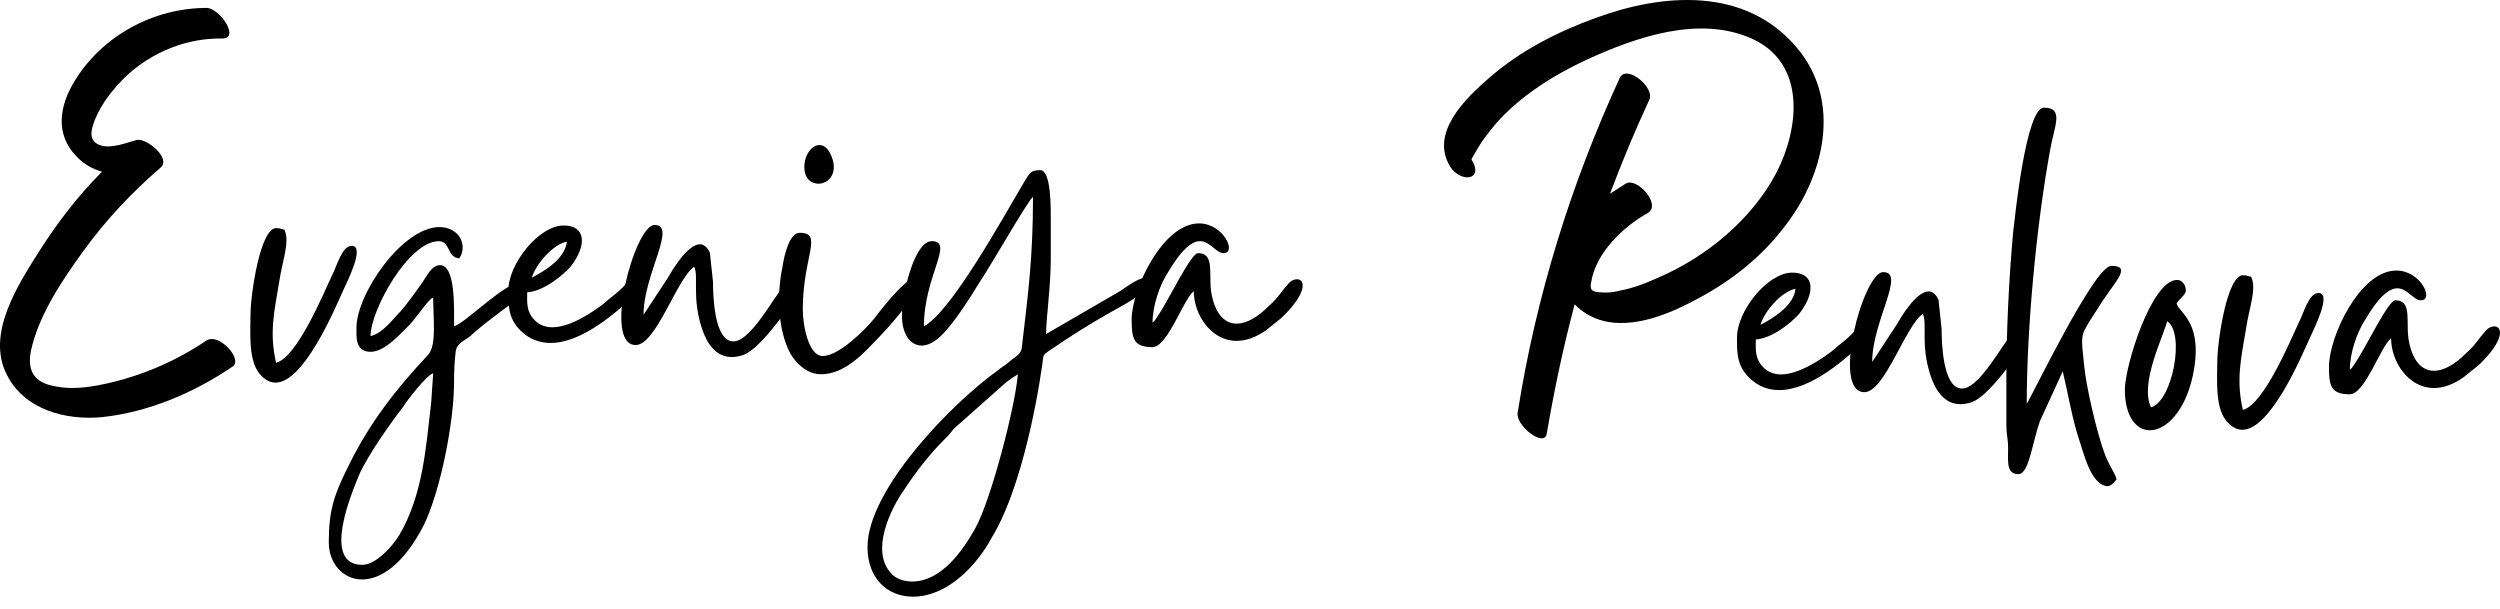
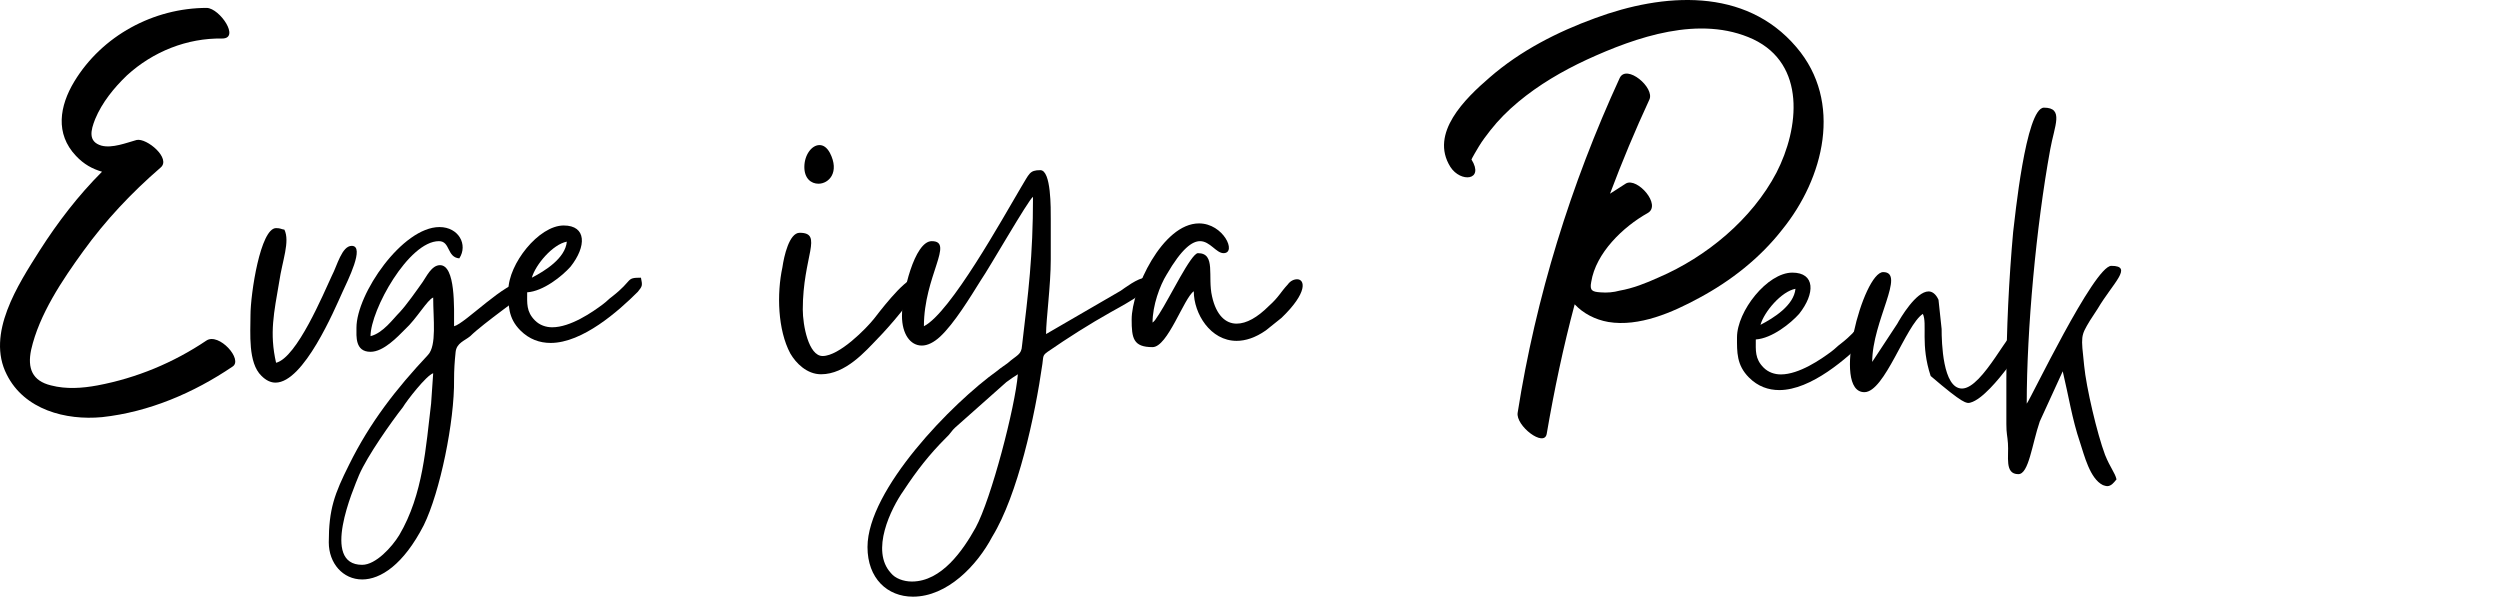
<svg xmlns="http://www.w3.org/2000/svg" width="160" height="39" viewBox="0 0 160 39" fill="none">
  <path d="M13.204 21.8C11.099 23.215 8.742 24.195 6.239 24.666C5.26 24.847 4.243 24.92 3.265 24.666C2.067 24.376 1.741 23.577 1.995 22.38C2.503 20.132 3.99 17.918 5.333 16.068C6.747 14.11 8.416 12.333 10.266 10.736C10.991 10.155 9.395 8.814 8.742 8.959C8.089 9.14 7.183 9.503 6.493 9.321C5.622 9.067 5.804 8.342 6.093 7.616C6.529 6.565 7.291 5.621 8.125 4.823C9.793 3.299 11.971 2.429 14.22 2.465C15.38 2.465 14.074 0.542 13.24 0.506C9.83 0.506 6.529 2.284 4.752 5.222C3.809 6.783 3.518 8.559 4.86 9.974C5.368 10.518 5.912 10.809 6.529 10.99C5.005 12.514 3.699 14.218 2.539 16.033C1.16 18.209 -0.907 21.365 0.435 23.977C1.56 26.226 4.208 26.915 6.529 26.697C9.54 26.371 12.405 25.138 14.872 23.469C15.598 23.033 14.002 21.255 13.204 21.8Z" fill="black" />
  <path d="M114.972 3.021C111.688 -0.847 106.435 -0.446 102.093 1.159C99.685 2.035 97.312 3.239 95.343 4.954C93.773 6.304 91.475 8.529 92.825 10.683C93.481 11.704 95.014 11.558 94.175 10.208C94.175 10.171 94.577 9.479 94.649 9.369C94.868 9.004 95.124 8.675 95.379 8.346C95.891 7.69 96.51 7.069 97.168 6.523C98.481 5.429 99.976 4.552 101.545 3.823C104.72 2.363 108.807 0.94 112.199 2.509C115.593 4.115 115.155 8.202 113.695 11.047C112.126 14.039 109.207 16.447 106.143 17.76C105.339 18.125 104.501 18.454 103.662 18.6C103.26 18.71 102.859 18.746 102.422 18.71C101.91 18.673 101.728 18.6 101.837 18.052C102.129 16.192 103.88 14.514 105.449 13.637C106.362 13.127 104.793 11.339 104.062 11.741C103.735 11.96 103.37 12.179 103.041 12.397C103.808 10.354 104.647 8.346 105.559 6.377C105.924 5.611 104.099 4.079 103.662 4.99C100.524 11.813 98.298 19.001 97.131 26.408C96.985 27.247 98.845 28.67 98.991 27.758C99.466 24.985 100.049 22.212 100.779 19.476C101.326 20.06 102.093 20.46 102.932 20.606C104.902 20.935 107.055 19.987 108.733 19.074C110.776 17.979 112.637 16.52 114.061 14.696C116.724 11.412 117.965 6.523 114.972 3.021Z" fill="black" />
  <path d="M16.031 20.178C16.031 21.314 15.864 23.218 16.733 24.054C17.032 24.354 17.334 24.488 17.634 24.488C19.439 24.488 21.41 19.81 21.911 18.708C22.245 17.973 23.381 15.735 22.512 15.735C21.877 15.735 21.578 17.004 21.242 17.639C20.709 18.775 19.005 22.884 17.669 23.218C17.234 21.314 17.534 20.011 17.869 18.039C18.069 16.669 18.57 15.466 18.202 14.698C17.968 14.665 17.968 14.599 17.669 14.599C16.666 14.599 16.031 18.807 16.031 20.178Z" fill="black" />
  <path d="M23.18 36.149C20.508 36.149 22.612 31.304 22.98 30.402C23.514 29.166 25.052 26.993 25.786 26.059C26.02 25.657 27.29 24.02 27.724 23.887L27.591 25.825C27.257 28.564 27.09 31.638 25.553 34.245C25.085 35.013 24.049 36.149 23.18 36.149ZM22.813 20.98C22.813 21.514 22.713 22.516 23.714 22.516C24.551 22.516 25.452 21.548 25.921 21.079C26.655 20.412 27.356 19.175 27.724 19.042C27.724 20.412 27.958 22.116 27.39 22.717C25.352 24.889 23.682 27.027 22.345 29.734C21.41 31.605 21.042 32.574 21.042 34.712C21.042 36.048 21.944 37.085 23.18 37.085C24.35 37.085 25.82 36.149 27.123 33.609C28.159 31.504 29.094 26.961 29.06 24.287C29.06 23.686 29.094 23.151 29.161 22.516C29.228 21.948 29.729 21.815 30.097 21.514C30.899 20.713 33.672 18.775 33.739 18.641C33.872 18.374 33.772 18.007 33.505 18.007C32.335 18.007 29.763 20.713 29.06 20.879C29.06 19.71 29.161 16.97 28.159 16.97C27.625 16.97 27.29 17.706 27.057 18.039C26.655 18.607 26.02 19.51 25.586 19.977C25.151 20.412 24.517 21.314 23.714 21.514C23.714 19.844 26.154 15.434 28.092 15.434C28.827 15.434 28.593 16.469 29.395 16.536C29.963 15.668 29.361 14.532 28.126 14.532C25.753 14.532 22.813 18.808 22.813 20.98Z" fill="black" />
  <path d="M34.038 17.772C34.273 16.937 35.376 15.634 36.277 15.466C36.177 16.536 34.874 17.338 34.038 17.772ZM32.536 18.575C32.536 19.51 32.502 20.345 33.304 21.147C33.872 21.715 34.539 21.948 35.242 21.948C37.28 21.948 39.584 19.911 40.821 18.674C41.122 18.306 41.122 18.273 41.021 17.772C40.019 17.772 40.554 17.906 39.184 18.975C38.95 19.142 38.85 19.276 38.583 19.476C37.915 19.977 36.512 20.946 35.342 20.946C34.941 20.946 34.539 20.812 34.24 20.511C33.672 19.943 33.739 19.409 33.739 18.708C34.774 18.641 35.976 17.672 36.512 17.071C37.547 15.767 37.547 14.431 36.077 14.431C34.473 14.431 32.536 16.903 32.536 18.575Z" fill="black" />
-   <path d="M40.687 22.082C41.991 22.082 43.327 17.805 44.429 17.071C44.73 17.705 44.263 19.041 44.93 21.046C45.231 21.948 45.799 22.851 46.834 22.851C47.036 22.851 47.236 22.817 47.47 22.75C48.238 22.55 49.308 21.214 49.775 20.612C49.975 20.345 51.947 17.873 50.644 17.873C50.042 17.873 48.271 21.849 46.935 21.849C45.698 21.849 45.632 18.874 45.632 18.039L45.431 16.169C45.265 15.801 45.031 15.634 44.797 15.634C43.994 15.634 42.992 17.338 42.792 17.705L41.188 20.145C41.188 17.538 43.36 14.397 41.89 14.397C40.62 14.397 38.549 22.082 40.687 22.082Z" fill="black" />
  <path d="M52.547 23.953C54.118 23.953 55.387 22.483 56.19 21.649C56.724 21.113 58.728 18.874 58.728 18.239C58.728 17.94 58.629 17.839 58.494 17.839C57.859 17.839 56.089 20.212 55.955 20.378C55.454 21.013 53.718 22.785 52.648 22.785C51.745 22.785 51.378 20.812 51.378 19.81C51.378 16.402 52.715 14.898 51.177 14.898C50.51 14.898 50.175 16.402 50.075 17.104C49.708 18.808 49.774 21.113 50.577 22.617C50.944 23.252 51.646 23.953 52.547 23.953ZM51.478 10.688C51.478 11.424 51.913 11.758 52.38 11.758C53.049 11.758 53.75 11.023 53.115 9.787C52.915 9.419 52.681 9.285 52.447 9.285C51.946 9.285 51.478 9.92 51.478 10.688Z" fill="black" />
  <path d="M58.36 37.218C57.826 37.218 57.291 37.018 57.024 36.683C55.688 35.246 57.024 32.54 57.826 31.404C58.661 30.134 59.464 29.099 60.533 28.03C60.8 27.796 60.933 27.529 61.133 27.361L64.408 24.454C64.676 24.254 64.876 24.121 65.143 23.953C64.976 26.025 63.439 31.939 62.437 33.776C61.635 35.213 60.266 37.218 58.36 37.218ZM59.13 20.879C59.13 17.672 61.101 15.434 59.631 15.434C58.528 15.434 57.726 18.775 57.726 20.212C57.726 21.38 58.261 22.116 58.995 22.116C59.363 22.116 59.765 21.916 60.165 21.548C61.067 20.713 62.103 19.009 62.771 17.94C63.306 17.17 65.812 12.794 66.112 12.594C66.112 16.436 65.812 18.708 65.41 22.116C65.378 22.717 65.077 22.717 64.475 23.252C64.208 23.452 64.074 23.519 63.84 23.719C60.933 25.791 55.52 31.337 55.52 35.013C55.52 37.018 56.79 38.187 58.427 38.187C60.632 38.187 62.538 36.182 63.506 34.344C65.143 31.672 66.246 26.593 66.714 23.286C66.781 22.817 66.714 22.751 67.047 22.516C68.351 21.615 69.721 20.746 71.091 19.977C71.492 19.743 73.63 18.641 73.63 18.14C73.63 17.873 73.497 17.772 73.329 17.772C72.828 17.772 71.926 18.474 71.726 18.607L66.948 21.38C66.948 20.445 67.249 18.273 67.249 16.602V14.031C67.249 13.362 67.282 10.89 66.58 10.89C65.879 10.89 65.879 11.123 65.344 11.992C64.175 13.963 60.834 20.012 59.13 20.879Z" fill="black" />
  <path d="M72.426 20.445C72.426 21.648 72.527 22.216 73.763 22.216C74.732 22.216 75.767 19.076 76.402 18.641C76.402 20.078 77.471 21.815 79.142 21.815C79.71 21.815 80.345 21.614 81.013 21.147L82.015 20.345C83.719 18.708 83.519 17.873 83.017 17.873C82.817 17.873 82.583 17.972 82.417 18.207C81.948 18.708 81.849 19.009 81.214 19.577C80.479 20.311 79.777 20.713 79.142 20.713C78.441 20.713 77.839 20.178 77.572 18.975C77.271 17.705 77.839 16.202 76.669 16.202C76.235 16.202 74.866 19.042 74.197 20.078L73.93 20.479C73.763 20.679 73.863 20.545 73.763 20.646C73.763 19.543 74.231 18.273 74.665 17.572C75.634 15.901 76.303 15.434 76.804 15.434C77.439 15.434 77.839 16.202 78.306 16.202C79.175 16.202 78.306 14.298 76.736 14.298C74.397 14.298 72.426 18.54 72.426 20.445Z" fill="black" />
  <path d="M112.671 20.789C112.905 19.954 114.008 18.651 114.91 18.483C114.809 19.553 113.507 20.355 112.671 20.789ZM111.168 21.592C111.168 22.527 111.134 23.362 111.937 24.164C112.505 24.732 113.172 24.965 113.875 24.965C115.912 24.965 118.217 22.928 119.454 21.691C119.755 21.323 119.755 21.291 119.654 20.789C118.652 20.789 119.187 20.923 117.817 21.992C117.582 22.16 117.483 22.293 117.216 22.493C116.547 22.994 115.144 23.963 113.974 23.963C113.574 23.963 113.172 23.829 112.872 23.529C112.304 22.96 112.371 22.427 112.371 21.725C113.406 21.658 114.609 20.689 115.144 20.088C116.179 18.784 116.179 17.448 114.71 17.448C113.105 17.448 111.168 19.92 111.168 21.592Z" fill="black" />
-   <path d="M119.32 25.099C120.623 25.099 121.96 20.822 123.062 20.088C123.363 20.723 122.895 22.059 123.563 24.064C123.864 24.965 124.432 25.868 125.467 25.868C125.669 25.868 125.869 25.834 126.103 25.768C126.871 25.567 127.94 24.231 128.408 23.629C128.608 23.362 130.58 20.89 129.277 20.89C128.675 20.89 126.904 24.866 125.568 24.866C124.331 24.866 124.264 21.891 124.264 21.056L124.064 19.186C123.898 18.819 123.664 18.651 123.429 18.651C122.627 18.651 121.625 20.355 121.424 20.723L119.821 23.162C119.821 20.555 121.992 17.414 120.523 17.414C119.253 17.414 117.182 25.099 119.32 25.099Z" fill="black" />
+   <path d="M119.32 25.099C120.623 25.099 121.96 20.822 123.062 20.088C123.363 20.723 122.895 22.059 123.563 24.064C125.669 25.868 125.869 25.834 126.103 25.768C126.871 25.567 127.94 24.231 128.408 23.629C128.608 23.362 130.58 20.89 129.277 20.89C128.675 20.89 126.904 24.866 125.568 24.866C124.331 24.866 124.264 21.891 124.264 21.056L124.064 19.186C123.898 18.819 123.664 18.651 123.429 18.651C122.627 18.651 121.625 20.355 121.424 20.723L119.821 23.162C119.821 20.555 121.992 17.414 120.523 17.414C119.253 17.414 117.182 25.099 119.32 25.099Z" fill="black" />
  <path d="M128.407 24.298V27.138C128.407 27.773 128.474 27.872 128.508 28.373C128.575 29.21 128.274 30.346 129.175 30.346C129.844 30.346 130.044 28.44 130.546 26.971L132.015 23.763C132.383 25.3 132.617 26.837 133.119 28.307C133.385 29.109 133.753 30.645 134.588 31.047C134.689 31.08 134.788 31.114 134.855 31.114C135.123 31.114 135.29 30.88 135.457 30.679C135.356 30.245 135.057 29.944 134.722 29.109C134.22 27.773 133.519 24.799 133.385 23.395C133.185 21.491 133.151 21.525 133.753 20.523C133.921 20.254 134.087 20.021 134.254 19.754C135.223 18.117 136.559 17.014 135.123 17.014C134.02 17.014 129.911 25.634 129.711 25.834C129.711 21.09 130.311 14.508 131.214 9.564C131.481 8.06 132.116 6.89 130.813 6.89C129.644 6.89 128.941 14.073 128.842 14.843C128.575 17.816 128.407 21.09 128.407 24.298Z" fill="black" />
-   <path d="M137.662 26.069C136.927 24.531 138.463 21.525 138.698 20.555C139.868 21.323 139.031 25.701 137.662 26.069ZM135.991 24.933C135.991 26.669 136.727 27.538 137.594 27.538C138.597 27.538 139.834 26.37 140.335 24.064C141.07 20.622 139.466 20.054 139.3 19.419C139.466 19.152 139.767 18.952 139.868 18.718C139.967 18.451 139.767 17.916 139.332 17.916C137.695 17.916 135.991 23.429 135.991 24.933Z" fill="black" />
-   <path d="M141.905 23.195C141.905 24.331 141.738 26.235 142.607 27.071C142.906 27.371 143.207 27.506 143.508 27.506C145.313 27.506 147.284 22.827 147.785 21.725C148.119 20.99 149.255 18.752 148.386 18.752C147.751 18.752 147.452 20.021 147.117 20.656C146.583 21.792 144.879 25.901 143.542 26.235C143.108 24.331 143.408 23.029 143.743 21.056C143.943 19.686 144.444 18.483 144.076 17.715C143.842 17.683 143.842 17.616 143.542 17.616C142.54 17.616 141.905 21.825 141.905 23.195Z" fill="black" />
-   <path d="M149.054 23.462C149.054 24.666 149.155 25.234 150.391 25.234C151.36 25.234 152.396 22.093 153.03 21.658C153.03 23.095 154.099 24.832 155.771 24.832C156.339 24.832 156.973 24.632 157.641 24.164L158.643 23.362C160.347 21.725 160.147 20.89 159.646 20.89C159.445 20.89 159.211 20.989 159.045 21.224C158.576 21.725 158.477 22.026 157.842 22.594C157.107 23.328 156.405 23.73 155.771 23.73C155.069 23.73 154.467 23.195 154.2 21.992C153.899 20.723 154.467 19.219 153.297 19.219C152.863 19.219 151.494 22.059 150.825 23.095L150.558 23.496C150.391 23.696 150.491 23.562 150.391 23.663C150.391 22.56 150.859 21.291 151.294 20.589C152.262 18.918 152.931 18.451 153.432 18.451C154.067 18.451 154.467 19.219 154.934 19.219C155.803 19.219 154.934 17.315 153.364 17.315C151.025 17.315 149.054 21.558 149.054 23.462Z" fill="black" />
</svg>